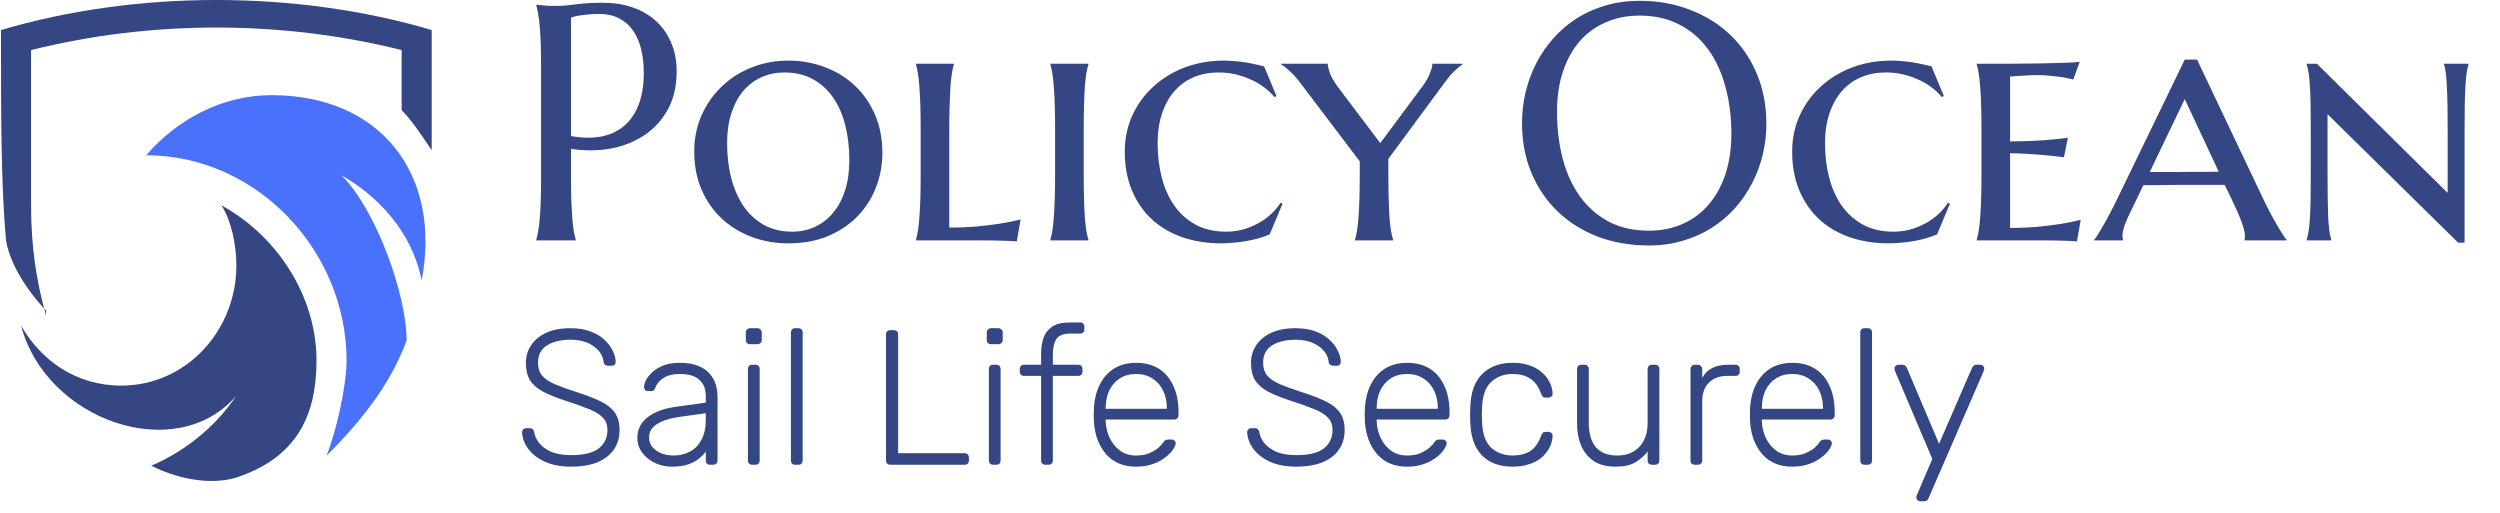
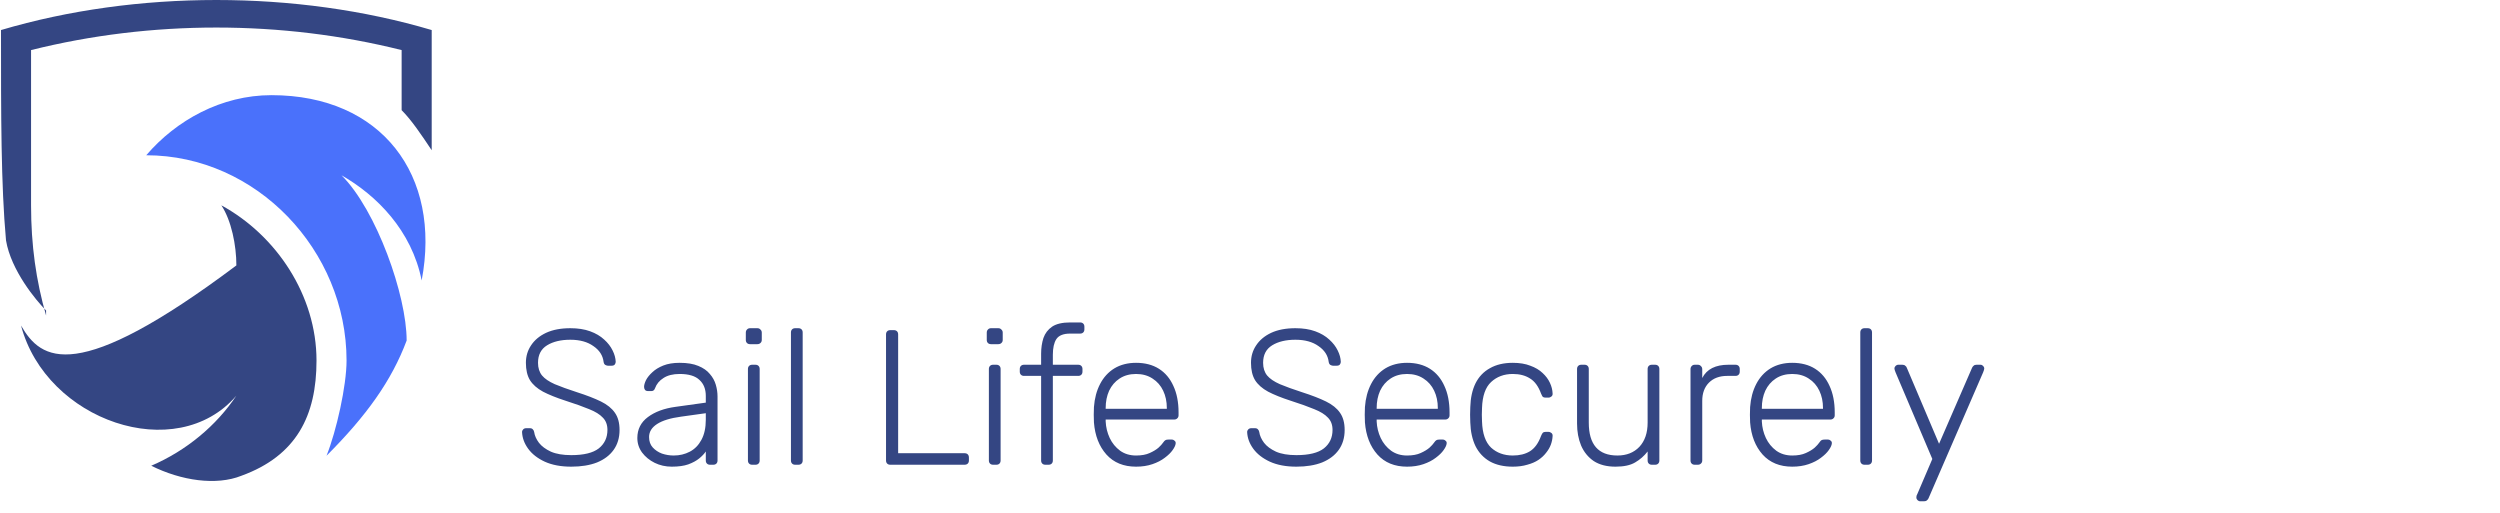
<svg xmlns="http://www.w3.org/2000/svg" width="156" height="32" viewBox="0 0 156 32" fill="none">
-   <path d="M35.63 8.489C36.3 8.612 36.912 8.625 37.465 8.53C38.026 8.427 38.504 8.215 38.901 7.894C39.304 7.566 39.615 7.125 39.834 6.571C40.06 6.018 40.172 5.341 40.172 4.541C40.172 3.987 40.114 3.485 39.998 3.034C39.882 2.576 39.708 2.189 39.475 1.875C39.249 1.554 38.962 1.308 38.614 1.137C38.265 0.959 37.858 0.87 37.394 0.87C37.1 0.87 36.843 0.884 36.624 0.911C36.406 0.932 36.221 0.956 36.071 0.983C35.893 1.017 35.746 1.055 35.63 1.096V8.489ZM33.466 0.296C33.603 0.31 33.747 0.323 33.897 0.337C34.027 0.351 34.17 0.361 34.328 0.368C34.492 0.368 34.659 0.368 34.83 0.368C35.097 0.368 35.456 0.337 35.907 0.275C36.365 0.207 36.946 0.173 37.65 0.173C38.306 0.173 38.911 0.269 39.465 0.46C40.025 0.651 40.511 0.932 40.921 1.301C41.331 1.67 41.649 2.121 41.874 2.654C42.107 3.181 42.223 3.782 42.223 4.459C42.223 5.368 42.042 6.154 41.68 6.817C41.317 7.48 40.832 8.017 40.224 8.427C39.615 8.837 38.915 9.118 38.122 9.268C37.329 9.412 36.498 9.418 35.63 9.289V10.991C35.63 11.572 35.637 12.081 35.65 12.519C35.671 12.949 35.691 13.322 35.712 13.636C35.739 13.951 35.77 14.214 35.804 14.426C35.845 14.638 35.886 14.815 35.927 14.959V15H33.466V14.959C33.507 14.815 33.545 14.638 33.579 14.426C33.62 14.214 33.654 13.951 33.682 13.636C33.709 13.322 33.73 12.949 33.743 12.519C33.757 12.081 33.764 11.572 33.764 10.991V4.315C33.764 3.734 33.757 3.229 33.743 2.798C33.73 2.36 33.709 1.984 33.682 1.67C33.654 1.349 33.62 1.082 33.579 0.87C33.545 0.658 33.507 0.48 33.466 0.337V0.296ZM43.32 9.453C43.32 8.646 43.471 7.897 43.772 7.207C44.079 6.517 44.496 5.918 45.023 5.413C45.549 4.9 46.171 4.5 46.889 4.213C47.606 3.926 48.376 3.782 49.196 3.782C50.002 3.782 50.761 3.919 51.472 4.192C52.19 4.459 52.812 4.842 53.338 5.341C53.872 5.84 54.292 6.445 54.6 7.156C54.907 7.867 55.061 8.663 55.061 9.545C55.061 10.276 54.931 10.984 54.671 11.668C54.412 12.344 54.032 12.946 53.533 13.472C53.034 13.992 52.419 14.409 51.688 14.723C50.956 15.031 50.119 15.185 49.175 15.185C48.376 15.185 47.62 15.051 46.909 14.785C46.198 14.518 45.576 14.139 45.043 13.646C44.51 13.148 44.089 12.546 43.782 11.842C43.474 11.131 43.32 10.335 43.32 9.453ZM49.432 14.457C49.951 14.457 50.43 14.354 50.867 14.149C51.305 13.944 51.681 13.65 51.995 13.267C52.316 12.884 52.562 12.419 52.733 11.873C52.911 11.319 53 10.697 53 10.006C53 9.22 52.915 8.492 52.744 7.822C52.58 7.152 52.327 6.575 51.985 6.089C51.65 5.597 51.23 5.214 50.724 4.941C50.218 4.661 49.627 4.521 48.95 4.521C48.43 4.521 47.952 4.62 47.514 4.818C47.077 5.016 46.697 5.303 46.376 5.679C46.062 6.055 45.815 6.517 45.638 7.063C45.46 7.61 45.371 8.232 45.371 8.93C45.371 9.709 45.456 10.437 45.627 11.114C45.805 11.784 46.062 12.368 46.397 12.867C46.738 13.359 47.162 13.749 47.668 14.036C48.174 14.316 48.762 14.457 49.432 14.457ZM59.234 14.2C59.87 14.2 60.455 14.176 60.988 14.128C61.528 14.074 61.999 14.016 62.403 13.954C62.874 13.879 63.302 13.793 63.685 13.698L63.449 15.062C63.353 15.055 63.189 15.044 62.956 15.031C62.731 15.024 62.492 15.017 62.239 15.01C61.986 15.01 61.75 15.007 61.531 15C61.312 15 61.162 15 61.08 15H57.153V14.959C57.201 14.815 57.242 14.631 57.276 14.405C57.317 14.18 57.348 13.903 57.368 13.575C57.395 13.24 57.416 12.843 57.43 12.385C57.443 11.927 57.45 11.391 57.45 10.775V8.191C57.45 7.576 57.443 7.043 57.43 6.592C57.416 6.134 57.395 5.741 57.368 5.413C57.348 5.078 57.317 4.797 57.276 4.572C57.242 4.346 57.201 4.162 57.153 4.018V3.977H59.522V4.018C59.474 4.162 59.433 4.346 59.398 4.572C59.364 4.797 59.334 5.078 59.306 5.413C59.286 5.741 59.269 6.134 59.255 6.592C59.241 7.043 59.234 7.576 59.234 8.191V14.2ZM65.838 8.191C65.838 7.576 65.831 7.043 65.817 6.592C65.804 6.134 65.783 5.741 65.756 5.413C65.735 5.078 65.705 4.797 65.664 4.572C65.629 4.346 65.588 4.162 65.54 4.018V3.977H67.919V4.018C67.872 4.162 67.827 4.346 67.786 4.572C67.752 4.797 67.721 5.078 67.694 5.413C67.673 5.741 67.656 6.134 67.643 6.592C67.629 7.043 67.622 7.576 67.622 8.191V10.775C67.622 11.391 67.629 11.927 67.643 12.385C67.656 12.843 67.673 13.24 67.694 13.575C67.721 13.903 67.752 14.18 67.786 14.405C67.827 14.631 67.872 14.815 67.919 14.959V15H65.54V14.959C65.588 14.815 65.629 14.631 65.664 14.405C65.705 14.18 65.735 13.903 65.756 13.575C65.783 13.24 65.804 12.843 65.817 12.385C65.831 11.927 65.838 11.391 65.838 10.775V8.191ZM80.029 12.713L79.23 14.621C79.031 14.71 78.806 14.791 78.553 14.867C78.307 14.935 78.05 14.993 77.784 15.041C77.517 15.089 77.244 15.123 76.963 15.144C76.69 15.171 76.43 15.185 76.184 15.185C75.323 15.185 74.523 15.058 73.785 14.805C73.053 14.552 72.421 14.183 71.888 13.698C71.355 13.206 70.938 12.604 70.637 11.893C70.336 11.182 70.186 10.369 70.186 9.453C70.186 8.646 70.343 7.897 70.657 7.207C70.972 6.517 71.406 5.918 71.96 5.413C72.513 4.9 73.166 4.5 73.918 4.213C74.677 3.926 75.497 3.782 76.379 3.782C76.577 3.782 76.786 3.792 77.004 3.813C77.23 3.827 77.452 3.851 77.671 3.885C77.89 3.919 78.102 3.96 78.307 4.008C78.512 4.049 78.703 4.093 78.881 4.141L79.65 5.987L79.527 6.059C79.342 5.833 79.12 5.625 78.86 5.433C78.607 5.242 78.327 5.081 78.019 4.951C77.719 4.814 77.401 4.708 77.066 4.633C76.731 4.558 76.389 4.521 76.04 4.521C75.473 4.521 74.954 4.62 74.482 4.818C74.017 5.016 73.617 5.307 73.282 5.689C72.954 6.065 72.698 6.527 72.513 7.074C72.329 7.621 72.236 8.239 72.236 8.93C72.236 9.709 72.325 10.437 72.503 11.114C72.681 11.784 72.947 12.368 73.303 12.867C73.658 13.359 74.103 13.749 74.636 14.036C75.169 14.316 75.791 14.457 76.502 14.457C76.844 14.457 77.179 14.415 77.507 14.334C77.842 14.245 78.156 14.122 78.45 13.964C78.751 13.807 79.024 13.619 79.27 13.4C79.517 13.175 79.728 12.925 79.906 12.652L80.029 12.713ZM86.633 10.775C86.633 11.391 86.64 11.927 86.653 12.385C86.667 12.843 86.684 13.24 86.705 13.575C86.732 13.903 86.763 14.18 86.797 14.405C86.838 14.631 86.882 14.815 86.93 14.959V15H84.551V14.959C84.599 14.815 84.64 14.631 84.674 14.405C84.715 14.18 84.746 13.903 84.767 13.575C84.794 13.24 84.814 12.843 84.828 12.385C84.842 11.927 84.849 11.391 84.849 10.775V10.068L81.157 5.197C80.911 4.869 80.675 4.606 80.45 4.408C80.224 4.203 80.053 4.073 79.937 4.018V3.977H82.849C82.849 4.1 82.894 4.292 82.982 4.551C83.071 4.804 83.252 5.115 83.526 5.484L86.13 8.93L88.796 5.341C88.988 5.081 89.131 4.825 89.227 4.572C89.33 4.319 89.381 4.121 89.381 3.977H91.257V4.018C91.086 4.134 90.909 4.281 90.724 4.459C90.546 4.637 90.338 4.89 90.099 5.218L86.633 9.914V10.775ZM102.305 0.05C103.447 0.05 104.5 0.238 105.463 0.614C106.434 0.983 107.271 1.506 107.976 2.183C108.68 2.853 109.23 3.659 109.626 4.603C110.023 5.546 110.221 6.588 110.221 7.73C110.221 8.379 110.146 9.019 109.996 9.647C109.845 10.276 109.623 10.871 109.329 11.432C109.042 11.992 108.687 12.512 108.263 12.99C107.839 13.462 107.354 13.872 106.807 14.221C106.267 14.562 105.668 14.829 105.012 15.021C104.356 15.219 103.648 15.318 102.89 15.318C101.748 15.318 100.692 15.137 99.721 14.774C98.757 14.405 97.923 13.886 97.219 13.216C96.515 12.546 95.965 11.743 95.568 10.806C95.172 9.863 94.974 8.817 94.974 7.668C94.974 7.019 95.049 6.38 95.199 5.751C95.35 5.122 95.568 4.524 95.856 3.957C96.149 3.389 96.505 2.87 96.922 2.398C97.346 1.919 97.828 1.506 98.368 1.157C98.915 0.809 99.516 0.539 100.172 0.347C100.835 0.149 101.546 0.05 102.305 0.05ZM102.89 14.395C103.648 14.395 104.342 14.258 104.971 13.985C105.6 13.711 106.14 13.315 106.591 12.795C107.049 12.276 107.405 11.644 107.658 10.898C107.911 10.146 108.037 9.295 108.037 8.345C108.037 7.292 107.914 6.318 107.668 5.423C107.429 4.521 107.07 3.741 106.591 3.085C106.113 2.422 105.515 1.906 104.797 1.537C104.086 1.161 103.255 0.973 102.305 0.973C101.546 0.973 100.853 1.109 100.224 1.383C99.595 1.649 99.051 2.039 98.593 2.552C98.142 3.064 97.79 3.693 97.537 4.438C97.284 5.184 97.158 6.031 97.158 6.981C97.158 8.027 97.277 9.005 97.517 9.914C97.756 10.816 98.115 11.599 98.593 12.262C99.072 12.925 99.67 13.448 100.388 13.831C101.105 14.207 101.939 14.395 102.89 14.395ZM121.675 12.713L120.875 14.621C120.677 14.71 120.451 14.791 120.198 14.867C119.952 14.935 119.696 14.993 119.429 15.041C119.163 15.089 118.889 15.123 118.609 15.144C118.335 15.171 118.076 15.185 117.83 15.185C116.968 15.185 116.168 15.058 115.43 14.805C114.699 14.552 114.066 14.183 113.533 13.698C113 13.206 112.583 12.604 112.282 11.893C111.981 11.182 111.831 10.369 111.831 9.453C111.831 8.646 111.988 7.897 112.303 7.207C112.617 6.517 113.051 5.918 113.605 5.413C114.159 4.9 114.812 4.5 115.563 4.213C116.322 3.926 117.143 3.782 118.024 3.782C118.223 3.782 118.431 3.792 118.65 3.813C118.875 3.827 119.098 3.851 119.316 3.885C119.535 3.919 119.747 3.96 119.952 4.008C120.157 4.049 120.349 4.093 120.526 4.141L121.295 5.987L121.172 6.059C120.988 5.833 120.766 5.625 120.506 5.433C120.253 5.242 119.973 5.081 119.665 4.951C119.364 4.814 119.046 4.708 118.711 4.633C118.376 4.558 118.035 4.521 117.686 4.521C117.119 4.521 116.599 4.62 116.127 4.818C115.663 5.016 115.263 5.307 114.928 5.689C114.6 6.065 114.343 6.527 114.159 7.074C113.974 7.621 113.882 8.239 113.882 8.93C113.882 9.709 113.971 10.437 114.148 11.114C114.326 11.784 114.593 12.368 114.948 12.867C115.304 13.359 115.748 13.749 116.281 14.036C116.814 14.316 117.437 14.457 118.147 14.457C118.489 14.457 118.824 14.415 119.152 14.334C119.487 14.245 119.802 14.122 120.096 13.964C120.396 13.807 120.67 13.619 120.916 13.4C121.162 13.175 121.374 12.925 121.552 12.652L121.675 12.713ZM123.346 3.977C124.016 3.977 124.703 3.977 125.407 3.977C126.111 3.97 126.764 3.963 127.366 3.957C127.967 3.943 128.483 3.929 128.914 3.916C129.352 3.902 129.639 3.881 129.775 3.854L129.375 4.961C129.191 4.914 128.982 4.869 128.75 4.828C128.545 4.794 128.295 4.763 128.001 4.736C127.714 4.702 127.379 4.685 126.997 4.685C126.86 4.685 126.703 4.691 126.525 4.705C126.347 4.712 126.176 4.722 126.012 4.736C125.821 4.75 125.626 4.763 125.428 4.777V8.827C125.981 8.82 126.48 8.807 126.925 8.786C127.369 8.766 127.749 8.738 128.063 8.704C128.432 8.677 128.757 8.639 129.037 8.591L128.791 9.812C128.415 9.764 128.036 9.723 127.653 9.688C127.325 9.654 126.962 9.627 126.566 9.606C126.169 9.579 125.79 9.565 125.428 9.565V14.221C126.063 14.221 126.648 14.197 127.181 14.149C127.714 14.094 128.179 14.036 128.576 13.975C129.041 13.899 129.461 13.814 129.837 13.718L129.601 15.062C129.499 15.055 129.331 15.044 129.099 15.031C128.873 15.024 128.634 15.017 128.381 15.01C128.135 15.01 127.902 15.007 127.684 15C127.465 15 127.314 15 127.232 15H123.346V14.959C123.394 14.815 123.435 14.631 123.469 14.405C123.51 14.18 123.541 13.903 123.562 13.575C123.589 13.24 123.609 12.843 123.623 12.385C123.637 11.927 123.644 11.391 123.644 10.775V8.191C123.644 7.576 123.637 7.043 123.623 6.592C123.609 6.134 123.589 5.741 123.562 5.413C123.541 5.078 123.51 4.797 123.469 4.572C123.435 4.346 123.394 4.162 123.346 4.018V3.977ZM138.819 11.534C138.635 11.534 138.402 11.534 138.122 11.534C137.849 11.534 137.548 11.534 137.22 11.534C136.892 11.534 136.553 11.534 136.205 11.534C135.856 11.534 135.524 11.538 135.21 11.544C134.896 11.544 134.608 11.548 134.349 11.555C134.089 11.555 133.887 11.555 133.744 11.555L133.364 12.354C133.2 12.683 133.06 12.97 132.944 13.216C132.828 13.455 132.732 13.667 132.657 13.852C132.582 14.036 132.527 14.197 132.493 14.334C132.458 14.463 132.441 14.586 132.441 14.703C132.441 14.778 132.445 14.836 132.452 14.877C132.458 14.911 132.469 14.938 132.482 14.959V15H130.678V14.959C130.726 14.911 130.801 14.809 130.903 14.651C131.006 14.487 131.122 14.289 131.252 14.057C131.389 13.824 131.532 13.561 131.683 13.267C131.84 12.973 131.994 12.669 132.144 12.354L136.328 3.721H137.097L141.198 12.354C141.355 12.683 141.513 12.997 141.67 13.298C141.834 13.599 141.984 13.869 142.121 14.108C142.258 14.34 142.377 14.535 142.48 14.692C142.583 14.843 142.651 14.932 142.685 14.959V15H140.06C140.074 14.945 140.081 14.898 140.081 14.856C140.081 14.809 140.081 14.757 140.081 14.703C140.081 14.552 140.046 14.371 139.978 14.159C139.917 13.947 139.838 13.732 139.742 13.513C139.653 13.288 139.558 13.072 139.455 12.867C139.359 12.662 139.281 12.491 139.219 12.354L138.819 11.534ZM134.144 10.734H134.769C135.056 10.734 135.36 10.734 135.682 10.734C136.01 10.727 136.338 10.724 136.666 10.724C136.994 10.724 137.312 10.724 137.62 10.724C137.927 10.717 138.204 10.714 138.45 10.714L136.328 6.182L134.144 10.734ZM153.79 15.144H153.39L145.238 7.125V10.775C145.238 11.391 145.242 11.927 145.249 12.385C145.255 12.843 145.266 13.24 145.279 13.575C145.3 13.903 145.324 14.18 145.351 14.405C145.385 14.631 145.426 14.815 145.474 14.959V15H143.936V14.959C143.984 14.815 144.025 14.631 144.059 14.405C144.093 14.18 144.121 13.903 144.141 13.575C144.162 13.24 144.175 12.843 144.182 12.385C144.189 11.927 144.192 11.391 144.192 10.775V8.191C144.192 7.576 144.189 7.043 144.182 6.592C144.175 6.134 144.162 5.741 144.141 5.413C144.121 5.078 144.093 4.797 144.059 4.572C144.025 4.346 143.984 4.162 143.936 4.018V3.977H144.572L152.734 12.037V8.191C152.734 7.576 152.73 7.043 152.724 6.592C152.717 6.134 152.703 5.741 152.683 5.413C152.669 5.078 152.648 4.797 152.621 4.572C152.594 4.346 152.556 4.162 152.508 4.018V3.977H154.036V4.018C153.988 4.162 153.947 4.346 153.913 4.572C153.886 4.797 153.862 5.078 153.841 5.413C153.821 5.741 153.807 6.134 153.8 6.592C153.793 7.043 153.79 7.576 153.79 8.191V15.144Z" fill="#344683" />
  <path d="M35.648 29.12C35 29.12 34.448 29.016 33.992 28.808C33.544 28.6 33.2 28.332 32.96 28.004C32.72 27.676 32.592 27.328 32.576 26.96C32.576 26.896 32.6 26.84 32.648 26.792C32.696 26.744 32.756 26.72 32.828 26.72H33.068C33.148 26.72 33.208 26.744 33.248 26.792C33.296 26.84 33.324 26.896 33.332 26.96C33.364 27.184 33.464 27.408 33.632 27.632C33.8 27.848 34.048 28.032 34.376 28.184C34.704 28.328 35.128 28.4 35.648 28.4C36.432 28.4 37.004 28.26 37.364 27.98C37.724 27.692 37.904 27.308 37.904 26.828C37.904 26.508 37.808 26.252 37.616 26.06C37.432 25.86 37.148 25.684 36.764 25.532C36.38 25.372 35.888 25.196 35.288 25.004C34.72 24.82 34.252 24.632 33.884 24.44C33.516 24.24 33.244 24 33.068 23.72C32.9 23.44 32.816 23.08 32.816 22.64C32.816 22.232 32.924 21.868 33.14 21.548C33.356 21.22 33.668 20.96 34.076 20.768C34.492 20.576 34.996 20.48 35.588 20.48C36.06 20.48 36.472 20.544 36.824 20.672C37.176 20.8 37.468 20.972 37.7 21.188C37.932 21.396 38.108 21.624 38.228 21.872C38.348 22.112 38.412 22.348 38.42 22.58C38.42 22.636 38.4 22.692 38.36 22.748C38.32 22.796 38.256 22.82 38.168 22.82H37.928C37.888 22.82 37.836 22.804 37.772 22.772C37.716 22.74 37.68 22.676 37.664 22.58C37.616 22.18 37.404 21.852 37.028 21.596C36.66 21.332 36.18 21.2 35.588 21.2C34.996 21.2 34.512 21.316 34.136 21.548C33.76 21.78 33.572 22.144 33.572 22.64C33.572 22.96 33.656 23.224 33.824 23.432C33.992 23.632 34.256 23.812 34.616 23.972C34.976 24.124 35.44 24.292 36.008 24.476C36.608 24.668 37.104 24.86 37.496 25.052C37.888 25.244 38.18 25.48 38.372 25.76C38.564 26.032 38.66 26.388 38.66 26.828C38.66 27.316 38.536 27.732 38.288 28.076C38.048 28.412 37.704 28.672 37.256 28.856C36.808 29.032 36.272 29.12 35.648 29.12ZM41.918 29.12C41.534 29.12 41.178 29.04 40.85 28.88C40.53 28.72 40.27 28.508 40.07 28.244C39.87 27.972 39.77 27.668 39.77 27.332C39.77 26.788 39.99 26.352 40.43 26.024C40.87 25.696 41.442 25.484 42.146 25.388L44.042 25.124V24.704C44.042 24.28 43.91 23.948 43.646 23.708C43.39 23.46 42.978 23.336 42.41 23.336C41.994 23.336 41.658 23.42 41.402 23.588C41.146 23.748 40.97 23.96 40.874 24.224C40.834 24.344 40.758 24.404 40.646 24.404H40.454C40.358 24.404 40.29 24.38 40.25 24.332C40.21 24.276 40.19 24.212 40.19 24.14C40.19 24.028 40.23 23.888 40.31 23.72C40.398 23.552 40.53 23.388 40.706 23.228C40.882 23.06 41.11 22.92 41.39 22.808C41.67 22.696 42.01 22.64 42.41 22.64C42.882 22.64 43.27 22.704 43.574 22.832C43.886 22.96 44.126 23.128 44.294 23.336C44.47 23.536 44.594 23.76 44.666 24.008C44.738 24.256 44.774 24.5 44.774 24.74V28.736C44.774 28.816 44.75 28.88 44.702 28.928C44.654 28.976 44.59 29 44.51 29H44.306C44.226 29 44.162 28.976 44.114 28.928C44.066 28.88 44.042 28.816 44.042 28.736V28.172C43.946 28.316 43.81 28.46 43.634 28.604C43.458 28.748 43.23 28.872 42.95 28.976C42.678 29.072 42.334 29.12 41.918 29.12ZM42.038 28.424C42.406 28.424 42.742 28.344 43.046 28.184C43.35 28.024 43.59 27.78 43.766 27.452C43.95 27.116 44.042 26.696 44.042 26.192V25.784L42.494 26C41.838 26.088 41.342 26.24 41.006 26.456C40.67 26.672 40.502 26.944 40.502 27.272C40.502 27.536 40.578 27.752 40.73 27.92C40.882 28.088 41.074 28.216 41.306 28.304C41.546 28.384 41.79 28.424 42.038 28.424ZM46.935 29C46.855 29 46.791 28.976 46.743 28.928C46.695 28.88 46.671 28.816 46.671 28.736V23.024C46.671 22.944 46.695 22.88 46.743 22.832C46.791 22.784 46.855 22.76 46.935 22.76H47.139C47.219 22.76 47.283 22.784 47.331 22.832C47.379 22.88 47.403 22.944 47.403 23.024V28.736C47.403 28.816 47.379 28.88 47.331 28.928C47.283 28.976 47.219 29 47.139 29H46.935ZM46.803 21.476C46.723 21.476 46.659 21.452 46.611 21.404C46.563 21.356 46.539 21.292 46.539 21.212V20.756C46.539 20.676 46.563 20.612 46.611 20.564C46.659 20.508 46.723 20.48 46.803 20.48H47.259C47.339 20.48 47.403 20.508 47.451 20.564C47.507 20.612 47.535 20.676 47.535 20.756V21.212C47.535 21.292 47.507 21.356 47.451 21.404C47.403 21.452 47.339 21.476 47.259 21.476H46.803ZM49.619 29C49.539 29 49.475 28.976 49.427 28.928C49.379 28.88 49.355 28.816 49.355 28.736V20.744C49.355 20.664 49.379 20.6 49.427 20.552C49.475 20.504 49.539 20.48 49.619 20.48H49.823C49.903 20.48 49.967 20.504 50.015 20.552C50.063 20.6 50.087 20.664 50.087 20.744V28.736C50.087 28.816 50.063 28.88 50.015 28.928C49.967 28.976 49.903 29 49.823 29H49.619ZM55.552 29C55.472 29 55.408 28.976 55.36 28.928C55.312 28.88 55.288 28.816 55.288 28.736V20.864C55.288 20.784 55.312 20.72 55.36 20.672C55.408 20.624 55.472 20.6 55.552 20.6H55.78C55.86 20.6 55.924 20.624 55.972 20.672C56.02 20.72 56.044 20.784 56.044 20.864V28.28H60.184C60.272 28.28 60.34 28.304 60.388 28.352C60.436 28.4 60.46 28.468 60.46 28.556V28.736C60.46 28.816 60.436 28.88 60.388 28.928C60.34 28.976 60.272 29 60.184 29H55.552ZM61.97 29C61.89 29 61.826 28.976 61.778 28.928C61.73 28.88 61.706 28.816 61.706 28.736V23.024C61.706 22.944 61.73 22.88 61.778 22.832C61.826 22.784 61.89 22.76 61.97 22.76H62.174C62.254 22.76 62.318 22.784 62.366 22.832C62.414 22.88 62.438 22.944 62.438 23.024V28.736C62.438 28.816 62.414 28.88 62.366 28.928C62.318 28.976 62.254 29 62.174 29H61.97ZM61.838 21.476C61.758 21.476 61.694 21.452 61.646 21.404C61.598 21.356 61.574 21.292 61.574 21.212V20.756C61.574 20.676 61.598 20.612 61.646 20.564C61.694 20.508 61.758 20.48 61.838 20.48H62.294C62.374 20.48 62.438 20.508 62.486 20.564C62.542 20.612 62.57 20.676 62.57 20.756V21.212C62.57 21.292 62.542 21.356 62.486 21.404C62.438 21.452 62.374 21.476 62.294 21.476H61.838ZM65.23 29C65.15 29 65.086 28.976 65.038 28.928C64.99 28.88 64.966 28.816 64.966 28.736V23.456H63.898C63.818 23.456 63.754 23.432 63.706 23.384C63.658 23.336 63.634 23.272 63.634 23.192V23.024C63.634 22.944 63.658 22.88 63.706 22.832C63.754 22.784 63.818 22.76 63.898 22.76H64.966V22.076C64.966 21.716 65.014 21.388 65.11 21.092C65.214 20.796 65.394 20.56 65.65 20.384C65.914 20.208 66.29 20.12 66.778 20.12H67.402C67.482 20.12 67.546 20.144 67.594 20.192C67.642 20.24 67.666 20.304 67.666 20.384V20.552C67.666 20.632 67.642 20.696 67.594 20.744C67.546 20.792 67.482 20.816 67.402 20.816H66.778C66.354 20.816 66.066 20.932 65.914 21.164C65.77 21.388 65.698 21.712 65.698 22.136V22.76H67.282C67.362 22.76 67.426 22.784 67.474 22.832C67.522 22.88 67.546 22.944 67.546 23.024V23.192C67.546 23.272 67.522 23.336 67.474 23.384C67.426 23.432 67.362 23.456 67.282 23.456H65.698V28.736C65.698 28.816 65.674 28.88 65.626 28.928C65.578 28.976 65.514 29 65.434 29H65.23ZM70.89 29.12C70.114 29.12 69.498 28.868 69.042 28.364C68.586 27.852 68.326 27.184 68.262 26.36C68.254 26.24 68.25 26.08 68.25 25.88C68.25 25.68 68.254 25.52 68.262 25.4C68.302 24.856 68.43 24.376 68.646 23.96C68.862 23.544 69.158 23.22 69.534 22.988C69.918 22.756 70.37 22.64 70.89 22.64C71.45 22.64 71.926 22.764 72.318 23.012C72.71 23.26 73.01 23.616 73.218 24.08C73.434 24.544 73.542 25.096 73.542 25.736V25.916C73.542 25.996 73.514 26.06 73.458 26.108C73.41 26.156 73.346 26.18 73.266 26.18H68.994C68.994 26.18 68.994 26.196 68.994 26.228C68.994 26.26 68.994 26.284 68.994 26.3C69.01 26.66 69.094 27.004 69.246 27.332C69.398 27.652 69.614 27.916 69.894 28.124C70.174 28.324 70.506 28.424 70.89 28.424C71.234 28.424 71.518 28.372 71.742 28.268C71.974 28.164 72.158 28.052 72.294 27.932C72.43 27.804 72.518 27.708 72.558 27.644C72.63 27.54 72.686 27.48 72.726 27.464C72.766 27.44 72.83 27.428 72.918 27.428H73.11C73.182 27.428 73.242 27.452 73.29 27.5C73.346 27.54 73.37 27.596 73.362 27.668C73.354 27.78 73.29 27.92 73.17 28.088C73.058 28.248 72.894 28.408 72.678 28.568C72.47 28.728 72.214 28.86 71.91 28.964C71.606 29.068 71.266 29.12 70.89 29.12ZM68.994 25.508H72.81V25.46C72.81 25.06 72.734 24.7 72.582 24.38C72.43 24.06 72.21 23.808 71.922 23.624C71.634 23.432 71.29 23.336 70.89 23.336C70.49 23.336 70.146 23.432 69.858 23.624C69.578 23.808 69.362 24.06 69.21 24.38C69.066 24.7 68.994 25.06 68.994 25.46V25.508ZM80.894 29.12C80.246 29.12 79.694 29.016 79.238 28.808C78.79 28.6 78.446 28.332 78.206 28.004C77.966 27.676 77.838 27.328 77.822 26.96C77.822 26.896 77.846 26.84 77.894 26.792C77.942 26.744 78.002 26.72 78.074 26.72H78.314C78.394 26.72 78.454 26.744 78.494 26.792C78.542 26.84 78.57 26.896 78.578 26.96C78.61 27.184 78.71 27.408 78.878 27.632C79.046 27.848 79.294 28.032 79.622 28.184C79.95 28.328 80.374 28.4 80.894 28.4C81.678 28.4 82.25 28.26 82.61 27.98C82.97 27.692 83.15 27.308 83.15 26.828C83.15 26.508 83.054 26.252 82.862 26.06C82.678 25.86 82.394 25.684 82.01 25.532C81.626 25.372 81.134 25.196 80.534 25.004C79.966 24.82 79.498 24.632 79.13 24.44C78.762 24.24 78.49 24 78.314 23.72C78.146 23.44 78.062 23.08 78.062 22.64C78.062 22.232 78.17 21.868 78.386 21.548C78.602 21.22 78.914 20.96 79.322 20.768C79.738 20.576 80.242 20.48 80.834 20.48C81.306 20.48 81.718 20.544 82.07 20.672C82.422 20.8 82.714 20.972 82.946 21.188C83.178 21.396 83.354 21.624 83.474 21.872C83.594 22.112 83.658 22.348 83.666 22.58C83.666 22.636 83.646 22.692 83.606 22.748C83.566 22.796 83.502 22.82 83.414 22.82H83.174C83.134 22.82 83.082 22.804 83.018 22.772C82.962 22.74 82.926 22.676 82.91 22.58C82.862 22.18 82.65 21.852 82.274 21.596C81.906 21.332 81.426 21.2 80.834 21.2C80.242 21.2 79.758 21.316 79.382 21.548C79.006 21.78 78.818 22.144 78.818 22.64C78.818 22.96 78.902 23.224 79.07 23.432C79.238 23.632 79.502 23.812 79.862 23.972C80.222 24.124 80.686 24.292 81.254 24.476C81.854 24.668 82.35 24.86 82.742 25.052C83.134 25.244 83.426 25.48 83.618 25.76C83.81 26.032 83.906 26.388 83.906 26.828C83.906 27.316 83.782 27.732 83.534 28.076C83.294 28.412 82.95 28.672 82.502 28.856C82.054 29.032 81.518 29.12 80.894 29.12ZM87.8 29.12C87.024 29.12 86.408 28.868 85.952 28.364C85.496 27.852 85.236 27.184 85.172 26.36C85.164 26.24 85.16 26.08 85.16 25.88C85.16 25.68 85.164 25.52 85.172 25.4C85.212 24.856 85.34 24.376 85.556 23.96C85.772 23.544 86.068 23.22 86.444 22.988C86.828 22.756 87.28 22.64 87.8 22.64C88.36 22.64 88.836 22.764 89.228 23.012C89.62 23.26 89.92 23.616 90.128 24.08C90.344 24.544 90.452 25.096 90.452 25.736V25.916C90.452 25.996 90.424 26.06 90.368 26.108C90.32 26.156 90.256 26.18 90.176 26.18H85.904C85.904 26.18 85.904 26.196 85.904 26.228C85.904 26.26 85.904 26.284 85.904 26.3C85.92 26.66 86.004 27.004 86.156 27.332C86.308 27.652 86.524 27.916 86.804 28.124C87.084 28.324 87.416 28.424 87.8 28.424C88.144 28.424 88.428 28.372 88.652 28.268C88.884 28.164 89.068 28.052 89.204 27.932C89.34 27.804 89.428 27.708 89.468 27.644C89.54 27.54 89.596 27.48 89.636 27.464C89.676 27.44 89.74 27.428 89.828 27.428H90.02C90.092 27.428 90.152 27.452 90.2 27.5C90.256 27.54 90.28 27.596 90.272 27.668C90.264 27.78 90.2 27.92 90.08 28.088C89.968 28.248 89.804 28.408 89.588 28.568C89.38 28.728 89.124 28.86 88.82 28.964C88.516 29.068 88.176 29.12 87.8 29.12ZM85.904 25.508H89.72V25.46C89.72 25.06 89.644 24.7 89.492 24.38C89.34 24.06 89.12 23.808 88.832 23.624C88.544 23.432 88.2 23.336 87.8 23.336C87.4 23.336 87.056 23.432 86.768 23.624C86.488 23.808 86.272 24.06 86.12 24.38C85.976 24.7 85.904 25.06 85.904 25.46V25.508ZM94.398 29.12C93.838 29.12 93.362 29.012 92.971 28.796C92.579 28.572 92.278 28.252 92.07 27.836C91.871 27.42 91.763 26.928 91.746 26.36C91.739 26.24 91.734 26.08 91.734 25.88C91.734 25.68 91.739 25.52 91.746 25.4C91.763 24.824 91.871 24.332 92.07 23.924C92.278 23.508 92.579 23.192 92.971 22.976C93.362 22.752 93.838 22.64 94.398 22.64C94.823 22.64 95.186 22.7 95.49 22.82C95.802 22.932 96.058 23.084 96.258 23.276C96.459 23.46 96.611 23.664 96.715 23.888C96.819 24.112 96.874 24.332 96.882 24.548C96.891 24.628 96.867 24.692 96.811 24.74C96.754 24.788 96.691 24.812 96.618 24.812H96.451C96.371 24.812 96.311 24.796 96.27 24.764C96.239 24.724 96.203 24.656 96.162 24.56C95.995 24.104 95.763 23.788 95.466 23.612C95.178 23.428 94.823 23.336 94.398 23.336C93.855 23.336 93.403 23.504 93.043 23.84C92.691 24.168 92.502 24.708 92.478 25.46C92.463 25.74 92.463 26.02 92.478 26.3C92.502 27.052 92.691 27.596 93.043 27.932C93.403 28.26 93.855 28.424 94.398 28.424C94.823 28.424 95.178 28.336 95.466 28.16C95.763 27.976 95.995 27.656 96.162 27.2C96.203 27.104 96.239 27.04 96.27 27.008C96.311 26.968 96.371 26.948 96.451 26.948H96.618C96.691 26.948 96.754 26.972 96.811 27.02C96.867 27.068 96.891 27.132 96.882 27.212C96.874 27.388 96.838 27.564 96.775 27.74C96.71 27.916 96.611 28.088 96.475 28.256C96.347 28.424 96.186 28.572 95.995 28.7C95.802 28.828 95.57 28.928 95.299 29C95.034 29.08 94.734 29.12 94.398 29.12ZM100.808 29.12C100.264 29.12 99.812 29.004 99.452 28.772C99.1 28.532 98.836 28.208 98.66 27.8C98.492 27.392 98.408 26.936 98.408 26.432V23.024C98.408 22.944 98.432 22.88 98.48 22.832C98.528 22.784 98.592 22.76 98.672 22.76H98.876C98.956 22.76 99.02 22.784 99.068 22.832C99.116 22.88 99.14 22.944 99.14 23.024V26.372C99.14 27.74 99.736 28.424 100.928 28.424C101.496 28.424 101.952 28.244 102.296 27.884C102.64 27.516 102.812 27.012 102.812 26.372V23.024C102.812 22.944 102.836 22.88 102.884 22.832C102.932 22.784 102.996 22.76 103.076 22.76H103.28C103.36 22.76 103.424 22.784 103.472 22.832C103.52 22.88 103.544 22.944 103.544 23.024V28.736C103.544 28.816 103.52 28.88 103.472 28.928C103.424 28.976 103.36 29 103.28 29H103.076C102.996 29 102.932 28.976 102.884 28.928C102.836 28.88 102.812 28.816 102.812 28.736V28.172C102.596 28.452 102.336 28.68 102.032 28.856C101.736 29.032 101.328 29.12 100.808 29.12ZM105.752 29C105.672 29 105.608 28.976 105.56 28.928C105.512 28.88 105.488 28.816 105.488 28.736V23.036C105.488 22.956 105.512 22.892 105.56 22.844C105.608 22.788 105.672 22.76 105.752 22.76H105.944C106.024 22.76 106.088 22.788 106.136 22.844C106.192 22.892 106.22 22.956 106.22 23.036V23.588C106.364 23.308 106.572 23.1 106.844 22.964C107.116 22.828 107.452 22.76 107.852 22.76H108.296C108.376 22.76 108.44 22.784 108.488 22.832C108.536 22.88 108.56 22.944 108.56 23.024V23.192C108.56 23.272 108.536 23.336 108.488 23.384C108.44 23.432 108.376 23.456 108.296 23.456H107.78C107.3 23.456 106.92 23.596 106.64 23.876C106.36 24.156 106.22 24.536 106.22 25.016V28.736C106.22 28.816 106.192 28.88 106.136 28.928C106.088 28.976 106.024 29 105.944 29H105.752ZM111.835 29.12C111.059 29.12 110.443 28.868 109.987 28.364C109.531 27.852 109.271 27.184 109.207 26.36C109.199 26.24 109.195 26.08 109.195 25.88C109.195 25.68 109.199 25.52 109.207 25.4C109.247 24.856 109.375 24.376 109.591 23.96C109.807 23.544 110.103 23.22 110.479 22.988C110.863 22.756 111.315 22.64 111.835 22.64C112.395 22.64 112.871 22.764 113.263 23.012C113.655 23.26 113.955 23.616 114.163 24.08C114.379 24.544 114.487 25.096 114.487 25.736V25.916C114.487 25.996 114.459 26.06 114.403 26.108C114.355 26.156 114.291 26.18 114.211 26.18H109.939C109.939 26.18 109.939 26.196 109.939 26.228C109.939 26.26 109.939 26.284 109.939 26.3C109.955 26.66 110.039 27.004 110.191 27.332C110.343 27.652 110.559 27.916 110.839 28.124C111.119 28.324 111.451 28.424 111.835 28.424C112.179 28.424 112.463 28.372 112.687 28.268C112.919 28.164 113.103 28.052 113.239 27.932C113.375 27.804 113.463 27.708 113.503 27.644C113.575 27.54 113.631 27.48 113.671 27.464C113.711 27.44 113.775 27.428 113.863 27.428H114.055C114.127 27.428 114.187 27.452 114.235 27.5C114.291 27.54 114.315 27.596 114.307 27.668C114.299 27.78 114.235 27.92 114.115 28.088C114.003 28.248 113.839 28.408 113.623 28.568C113.415 28.728 113.159 28.86 112.855 28.964C112.551 29.068 112.211 29.12 111.835 29.12ZM109.939 25.508H113.755V25.46C113.755 25.06 113.679 24.7 113.527 24.38C113.375 24.06 113.155 23.808 112.867 23.624C112.579 23.432 112.235 23.336 111.835 23.336C111.435 23.336 111.091 23.432 110.803 23.624C110.523 23.808 110.307 24.06 110.155 24.38C110.011 24.7 109.939 25.06 109.939 25.46V25.508ZM116.346 29C116.266 29 116.202 28.976 116.154 28.928C116.106 28.88 116.082 28.816 116.082 28.736V20.744C116.082 20.664 116.106 20.6 116.154 20.552C116.202 20.504 116.266 20.48 116.346 20.48H116.55C116.63 20.48 116.694 20.504 116.742 20.552C116.79 20.6 116.814 20.664 116.814 20.744V28.736C116.814 28.816 116.79 28.88 116.742 28.928C116.694 28.976 116.63 29 116.55 29H116.346ZM119.821 31.28C119.757 31.28 119.701 31.256 119.653 31.208C119.605 31.16 119.581 31.104 119.581 31.04C119.581 31.008 119.585 30.972 119.593 30.932C119.609 30.9 119.629 30.856 119.653 30.8L120.577 28.64L118.285 23.24C118.237 23.12 118.213 23.04 118.213 23C118.213 22.936 118.237 22.88 118.285 22.832C118.333 22.784 118.389 22.76 118.453 22.76H118.705C118.785 22.76 118.845 22.78 118.885 22.82C118.933 22.852 118.965 22.892 118.981 22.94L120.997 27.692L123.061 22.94C123.085 22.892 123.117 22.852 123.157 22.82C123.197 22.78 123.257 22.76 123.337 22.76H123.577C123.641 22.76 123.697 22.784 123.745 22.832C123.793 22.88 123.817 22.936 123.817 23C123.817 23.04 123.793 23.12 123.745 23.24L120.337 31.1C120.313 31.148 120.281 31.188 120.241 31.22C120.201 31.26 120.141 31.28 120.061 31.28H119.821Z" fill="#344683" />
  <g clip-path="url(#clip0_2528_1128)">
-     <path fill-rule="evenodd" clip-rule="evenodd" d="M1.312 20.312C2.875 26.25 11 29.062 14.75 24.688C13.5 26.562 11.625 28.125 9.438 29.062C11.312 30 13.5 30.312 15.062 29.688C18.5 28.438 19.75 25.938 19.75 22.5C19.75 18.438 17.25 14.688 13.812 12.812C14.438 13.75 14.75 15.312 14.75 16.562C14.75 20.625 11.625 24.062 7.562 24.062C4.75 24.062 2.562 22.5 1.312 20.312Z" fill="#344683" />
+     <path fill-rule="evenodd" clip-rule="evenodd" d="M1.312 20.312C2.875 26.25 11 29.062 14.75 24.688C13.5 26.562 11.625 28.125 9.438 29.062C11.312 30 13.5 30.312 15.062 29.688C18.5 28.438 19.75 25.938 19.75 22.5C19.75 18.438 17.25 14.688 13.812 12.812C14.438 13.75 14.75 15.312 14.75 16.562C4.75 24.062 2.562 22.5 1.312 20.312Z" fill="#344683" />
    <path fill-rule="evenodd" clip-rule="evenodd" d="M0.375 15C0.062 11.562 0.062 7.188 0.062 1.875C8.5 -0.625 18.5 -0.625 26.938 1.875C26.938 4.688 26.938 6.875 26.938 9.375C26.312 8.438 25.688 7.5 25.062 6.875C25.062 5.625 25.062 4.375 25.062 3.125C17.562 1.25 9.438 1.25 1.938 3.125C1.938 6.562 1.938 9.688 1.938 12.812C1.938 15.312 2.25 17.5 2.875 19.688C2.875 19.688 2.875 19.688 2.875 19.375C2.25 18.75 0.688 16.875 0.375 15Z" fill="#344683" />
    <path fill-rule="evenodd" clip-rule="evenodd" d="M26.312 17.5C27.562 10.938 23.812 5.938 16.938 5.938C13.812 5.938 11 7.5 9.125 9.688C16 9.688 21.625 15.625 21.625 22.5C21.625 24.062 21 26.875 20.375 28.438C22.875 25.938 24.438 23.75 25.375 21.25C25.375 18.438 23.5 13.125 21.312 10.938C23.5 12.188 25.688 14.375 26.312 17.5Z" fill="#4A71FB" />
  </g>
  <defs>
    <clipPath id="clip0_2528_1128">
      <rect width="27" height="30" fill="white" />
    </clipPath>
  </defs>
</svg>